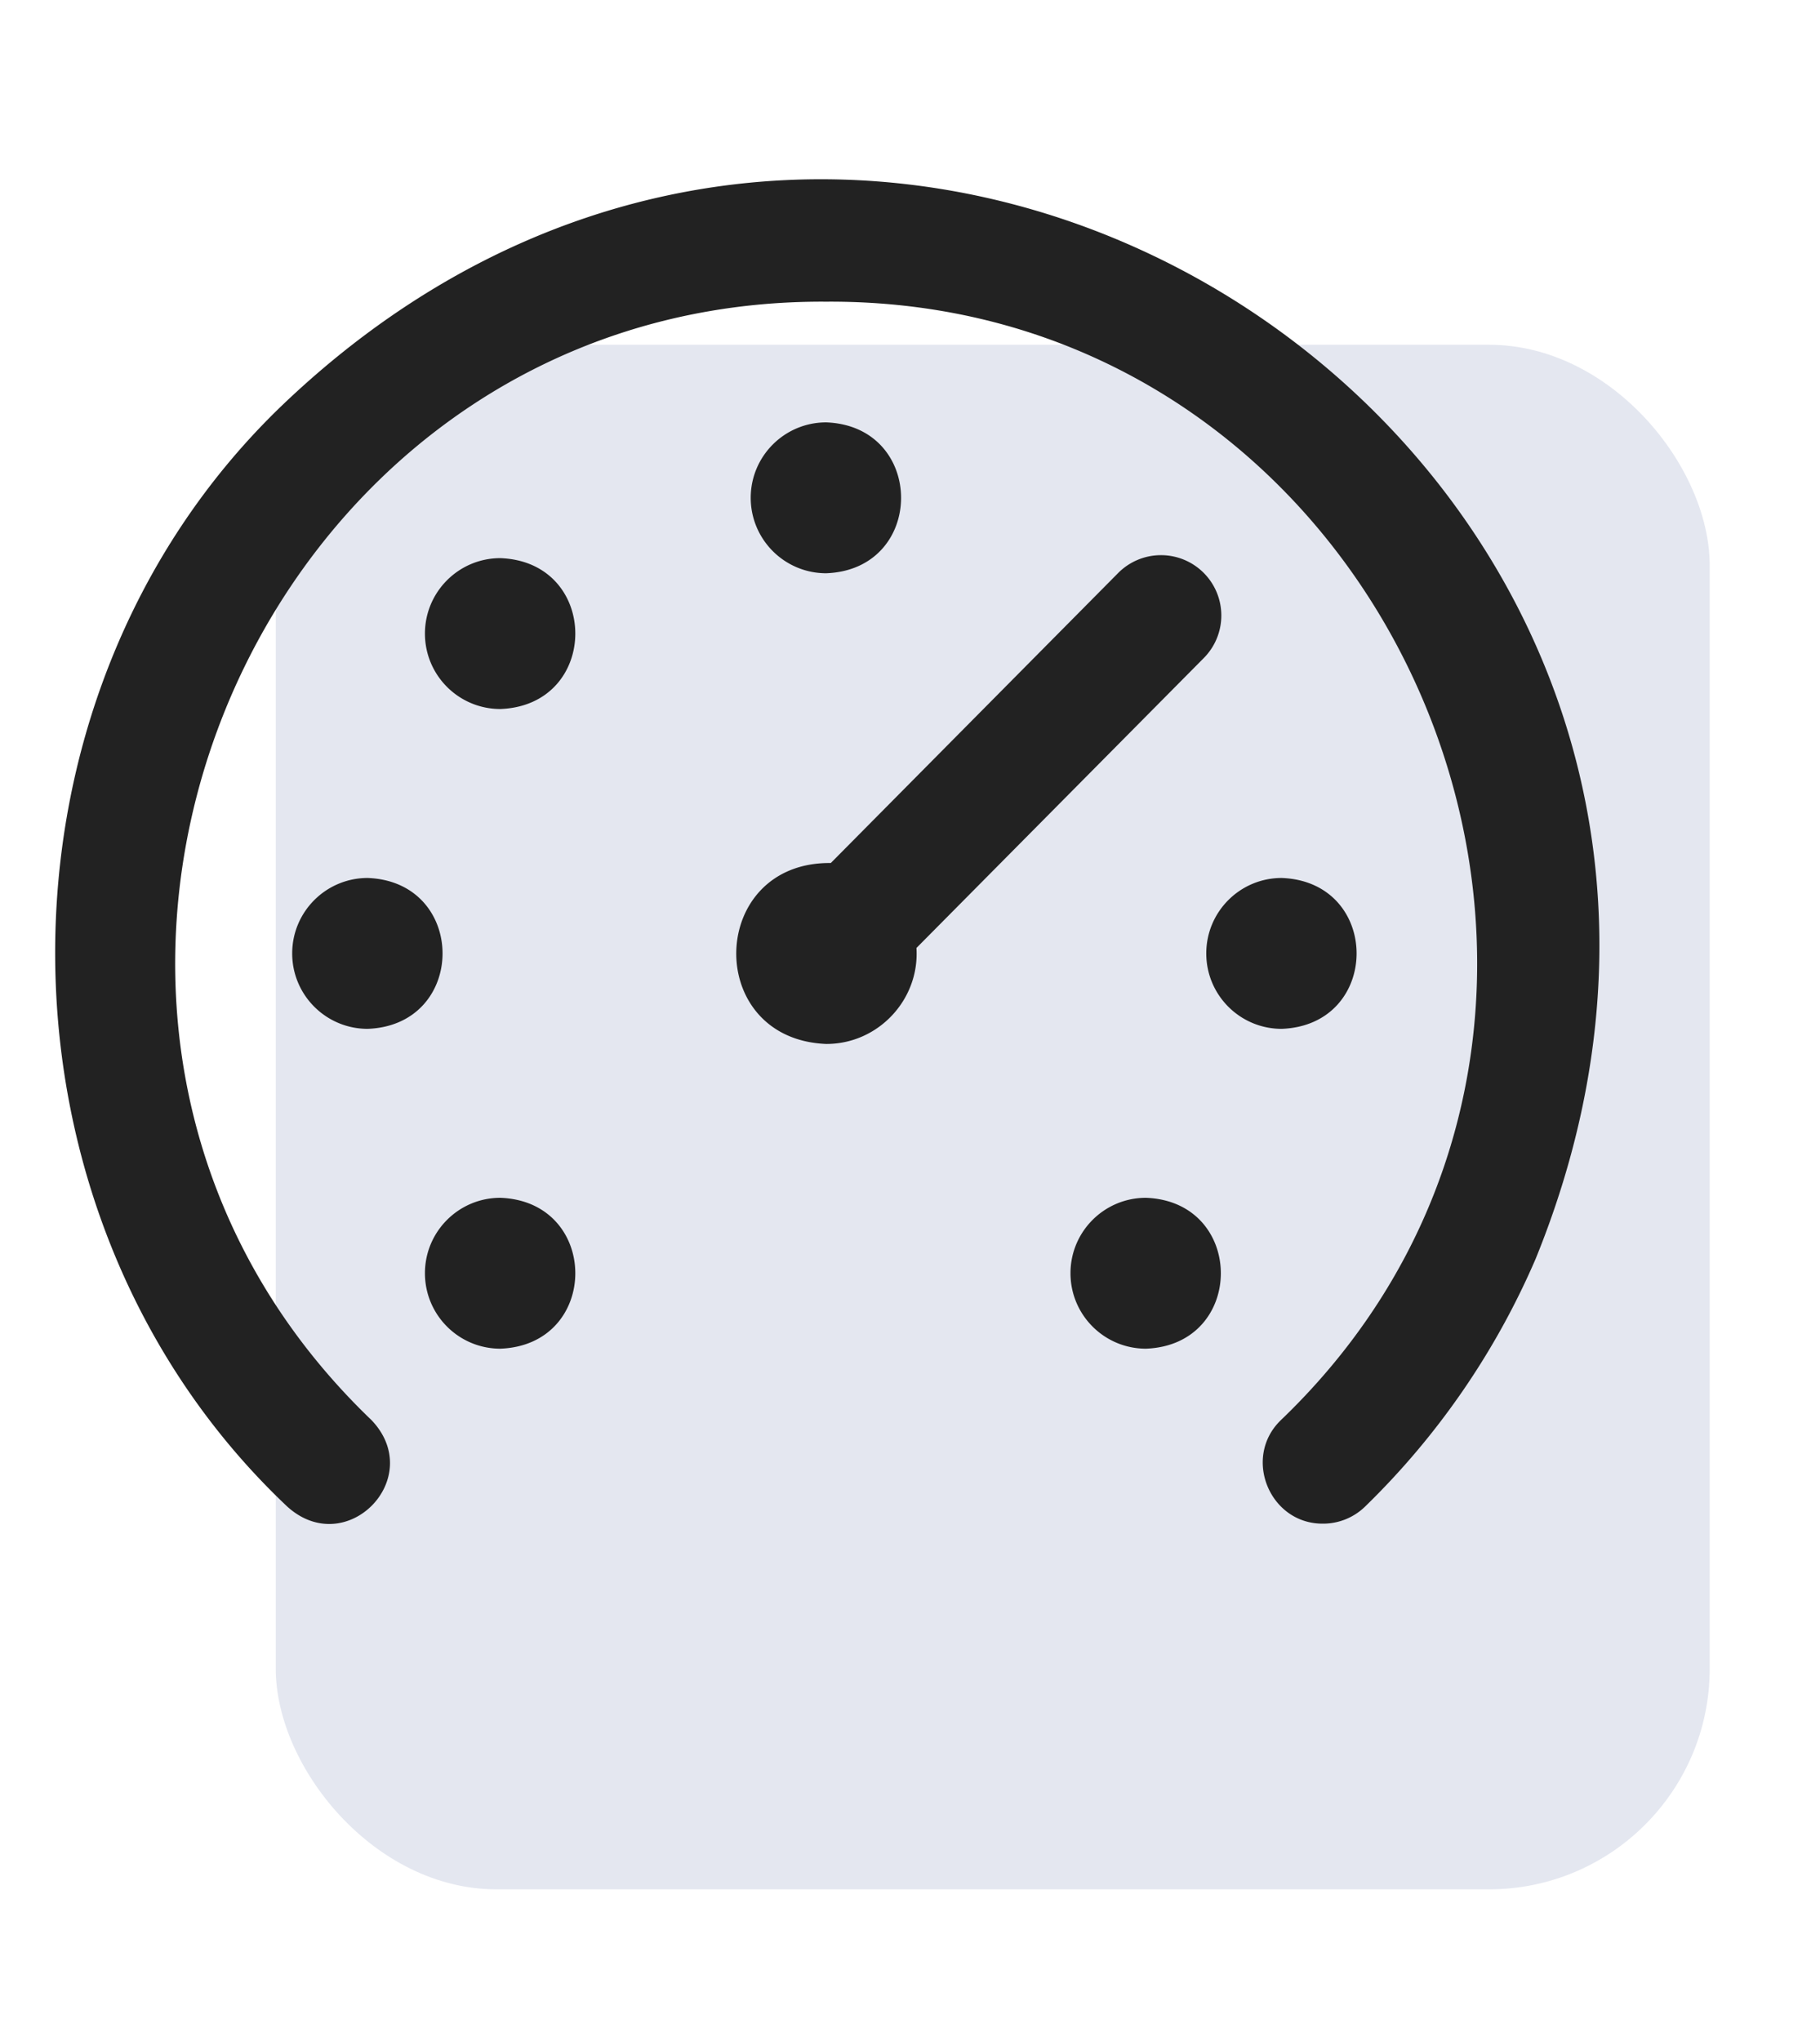
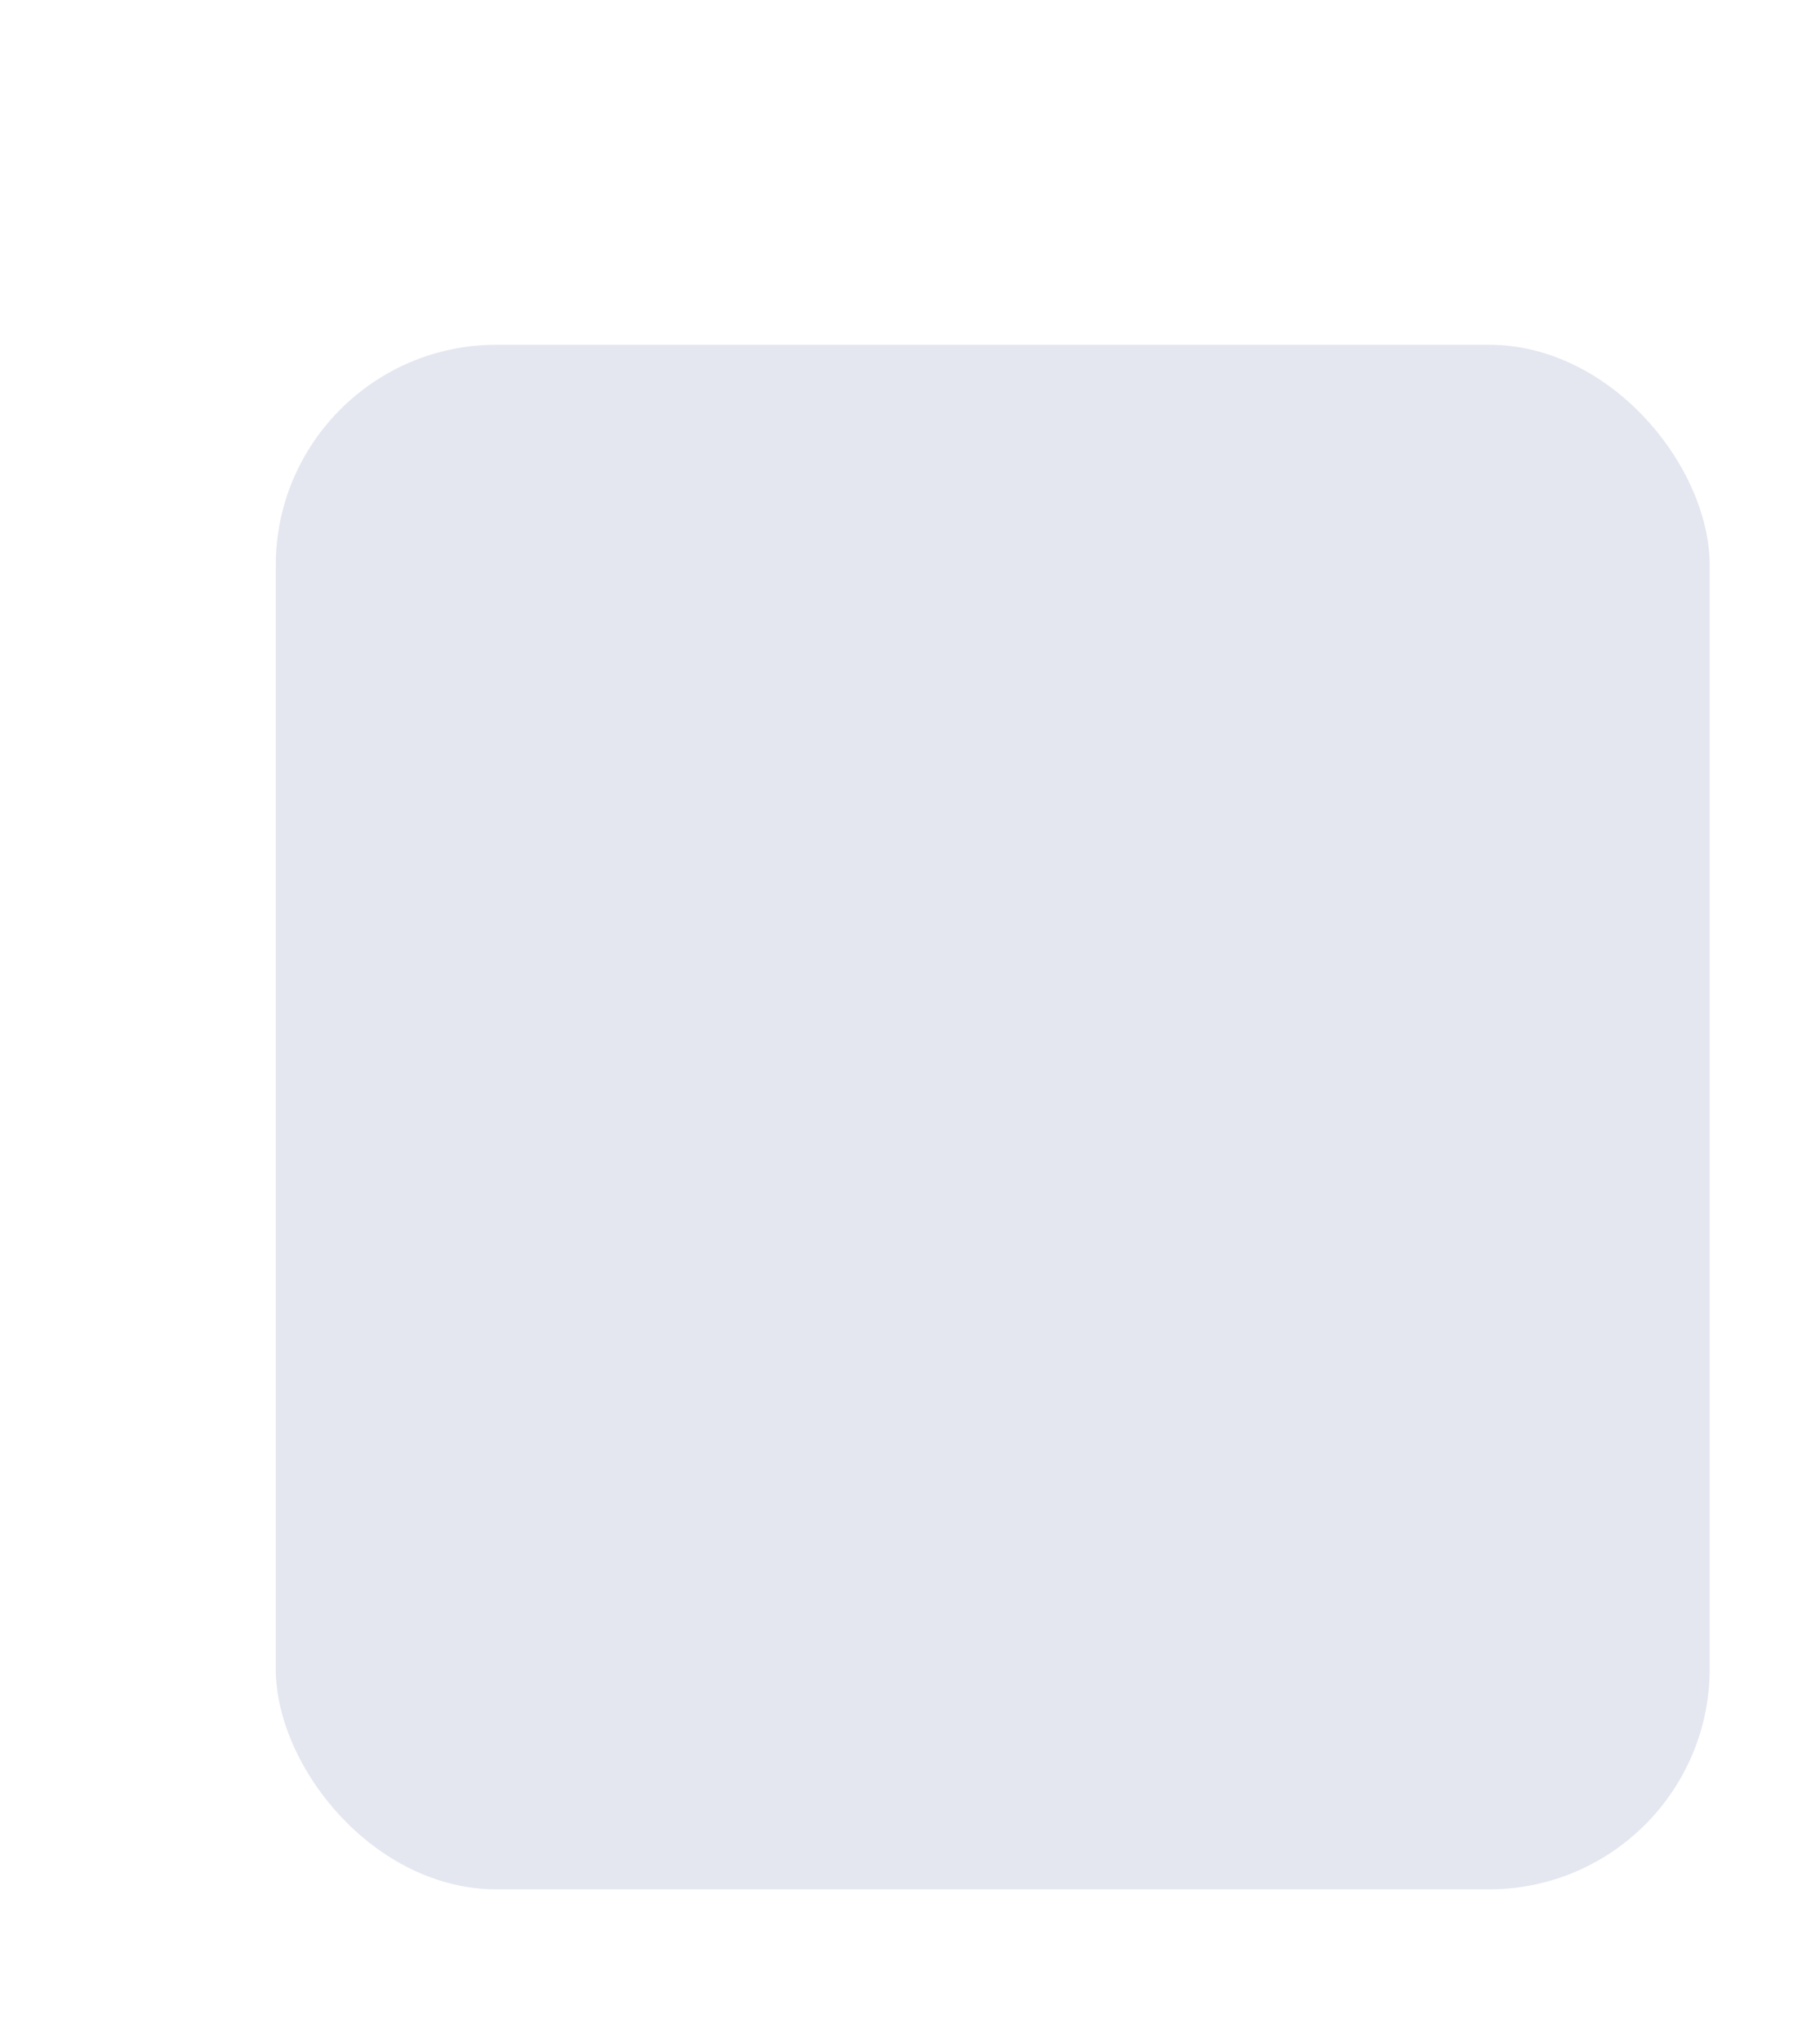
<svg xmlns="http://www.w3.org/2000/svg" width="33" height="37" viewBox="0 0 33 37" fill="none">
  <g filter="url(#ht3m1er5pa)">
    <rect x="5" y="6.25" width="26" height="28" rx="4" fill="#DDE1EC" fill-opacity=".8" />
  </g>
-   <path d="M23.989 27.621c-.968.008-1.466-1.2-.764-1.877 7.569-7.253 2.241-20.342-8.246-20.275C4.495 5.403-.835 18.491 6.736 25.744c1 1.047-.453 2.541-1.528 1.567C-.345 22.068-.416 12.696 5.08 7.382 16.206-3.317 33.657 8.523 27.845 22.818a13.958 13.958 0 0 1-3.093 4.493 1.09 1.09 0 0 1-.763.31zM13.612 9.024c0 .756.613 1.368 1.368 1.368 1.812-.067 1.81-2.668 0-2.735-.755 0-1.368.612-1.368 1.367zm-8.314 8.26c0 .755.613 1.367 1.368 1.367 1.812-.067 1.81-2.668 0-2.735-.755 0-1.368.612-1.368 1.368zm16.574 0c0 .755.612 1.367 1.367 1.367 1.812-.067 1.811-2.668 0-2.735-.755 0-1.367.612-1.367 1.368zM7.705 11.486c0 .755.612 1.367 1.367 1.367 1.813-.067 1.812-2.668 0-2.735-.755 0-1.367.613-1.367 1.368zm0 11.595c0 .756.612 1.368 1.367 1.368 1.813-.067 1.812-2.668 0-2.735-.755 0-1.367.612-1.367 1.367zm11.705 0c0 .756.612 1.368 1.368 1.368 1.812-.067 1.81-2.668 0-2.735-.756 0-1.368.612-1.368 1.367zm2.411-12.7a1.094 1.094 0 0 0-1.547.007l-5.21 5.257c-2.23-.024-2.312 3.19-.084 3.28.94.003 1.697-.801 1.637-1.74l5.211-5.257a1.094 1.094 0 0 0-.007-1.547z" fill="#222" />
  <defs>
    <filter id="ht3m1er5pa" x="3" y="4.25" width="30" height="32" filterUnits="userSpaceOnUse" color-interpolation-filters="sRGB">
      <feFlood flood-opacity="0" result="BackgroundImageFix" />
      <feBlend in="SourceGraphic" in2="BackgroundImageFix" result="shape" />
      <feGaussianBlur stdDeviation="1" result="effect1_foregroundBlur_572_31905" />
    </filter>
  </defs>
</svg>